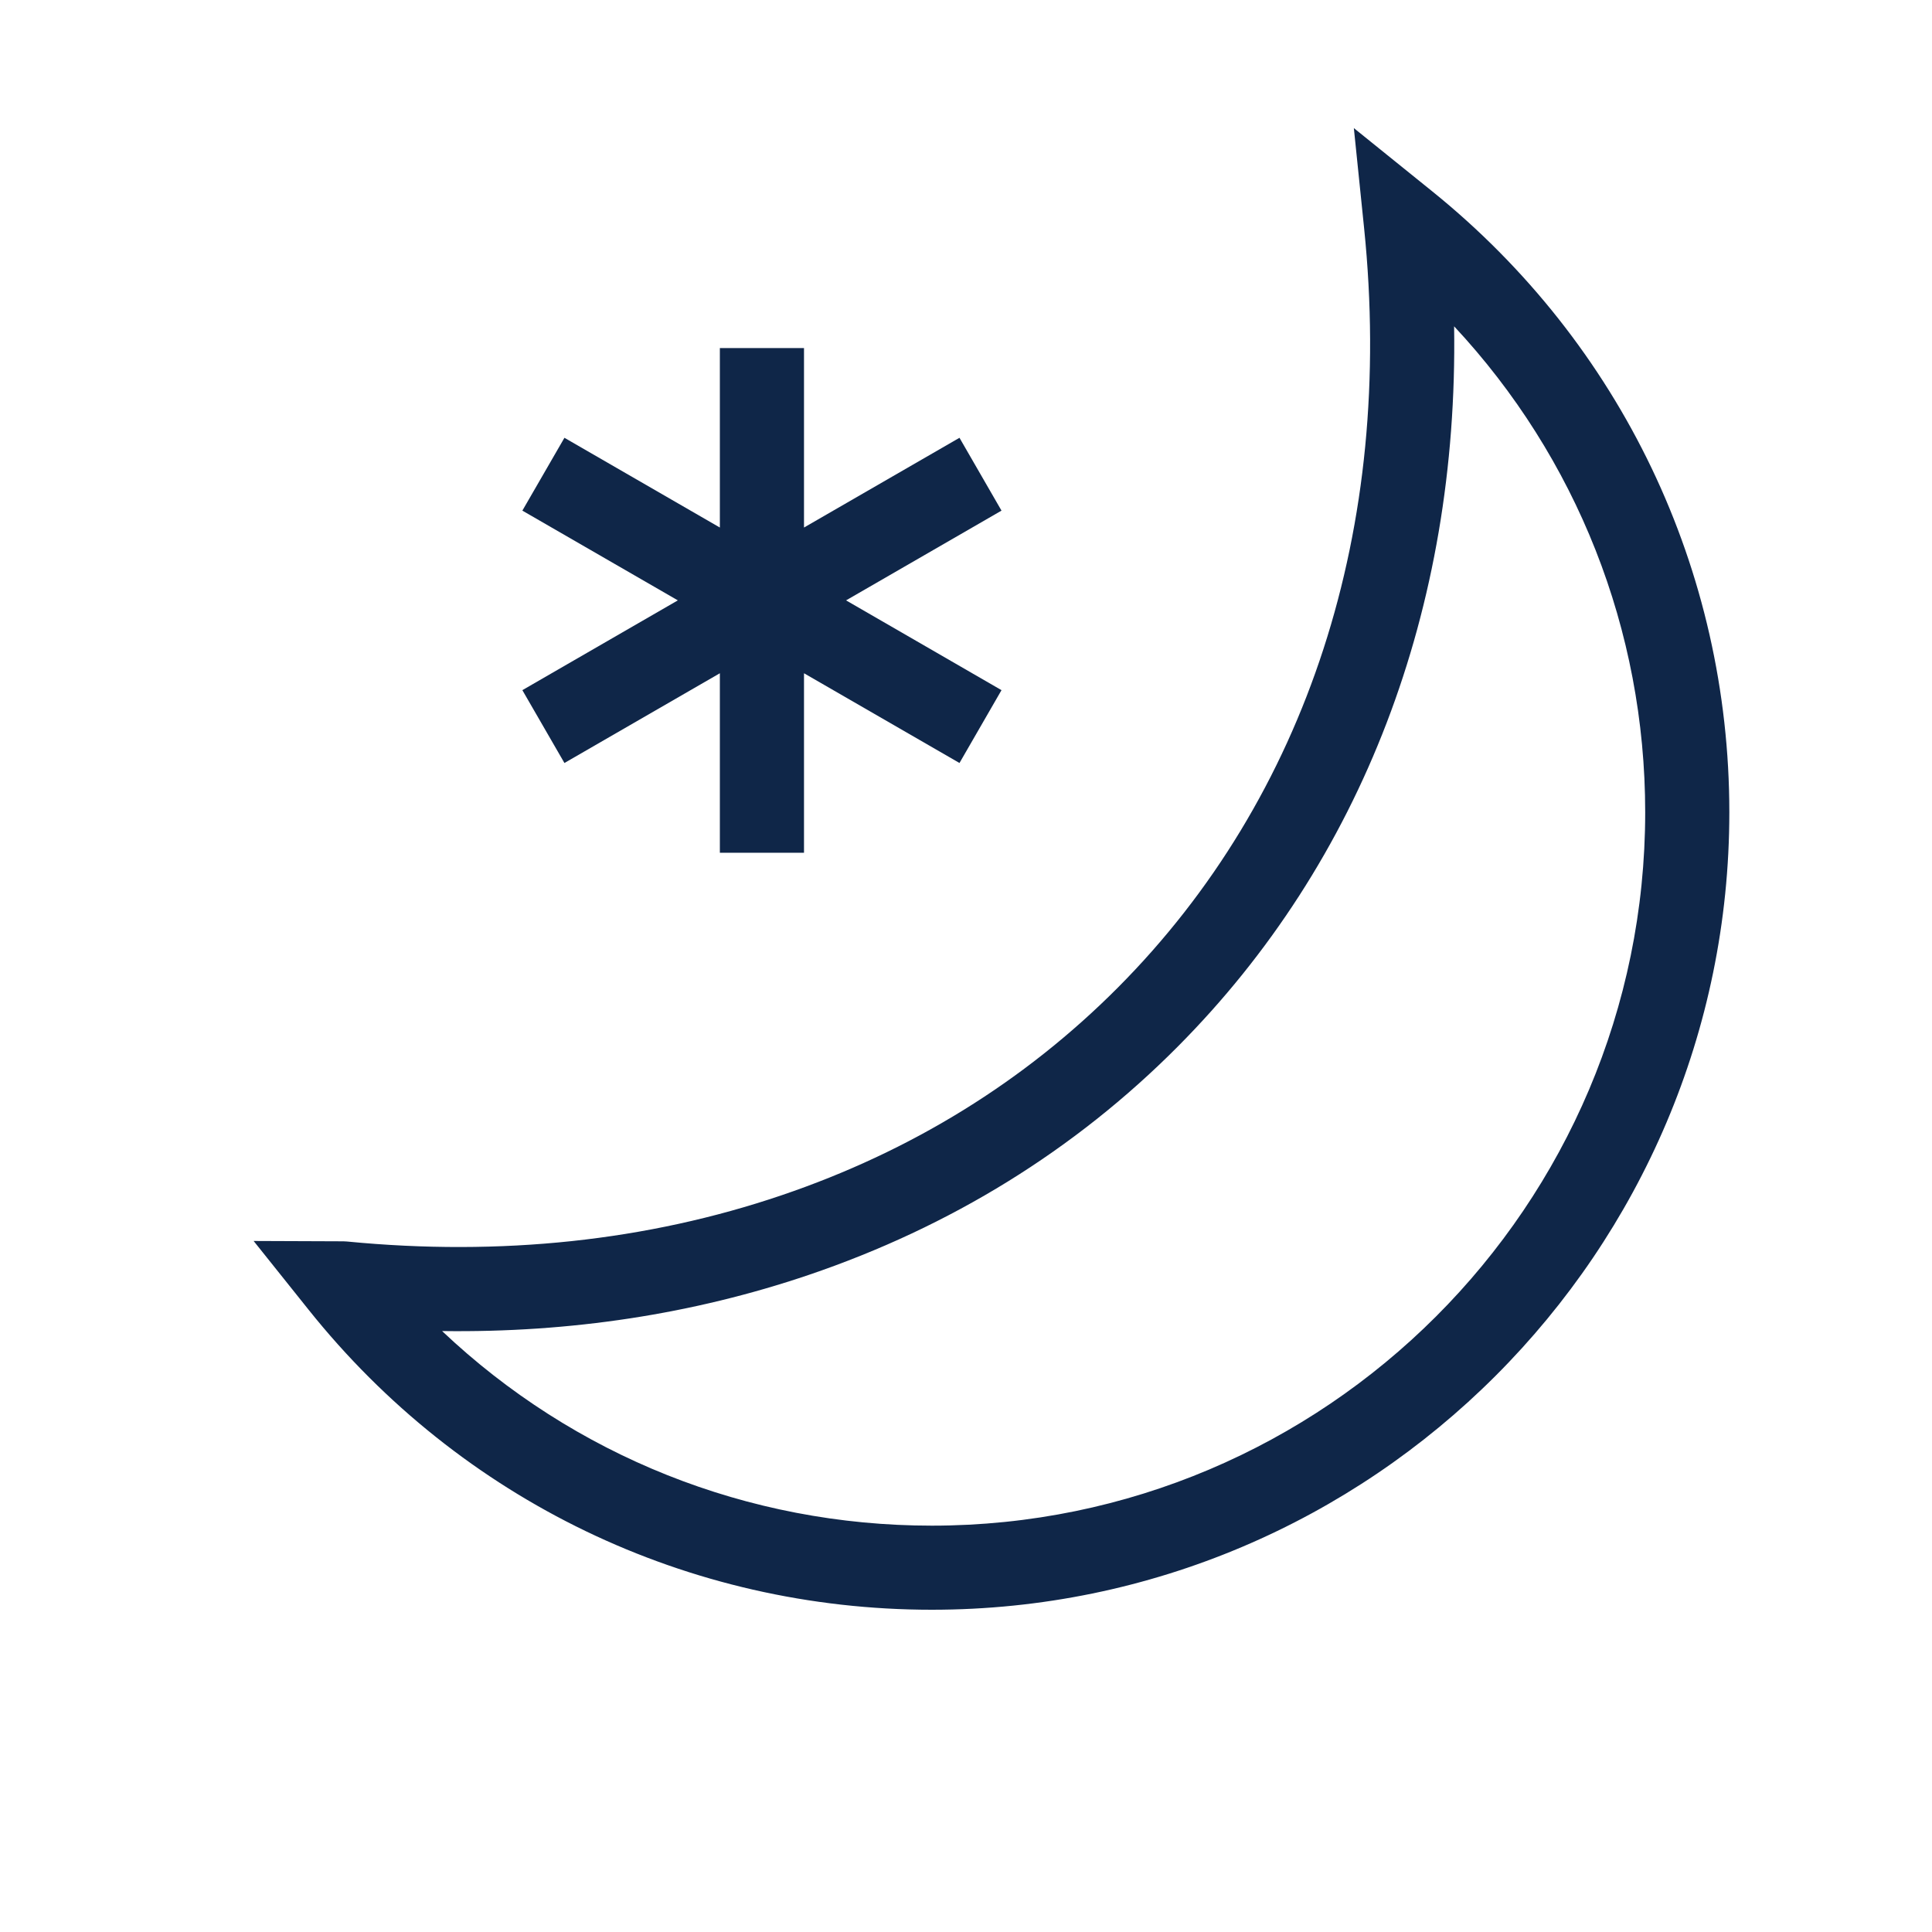
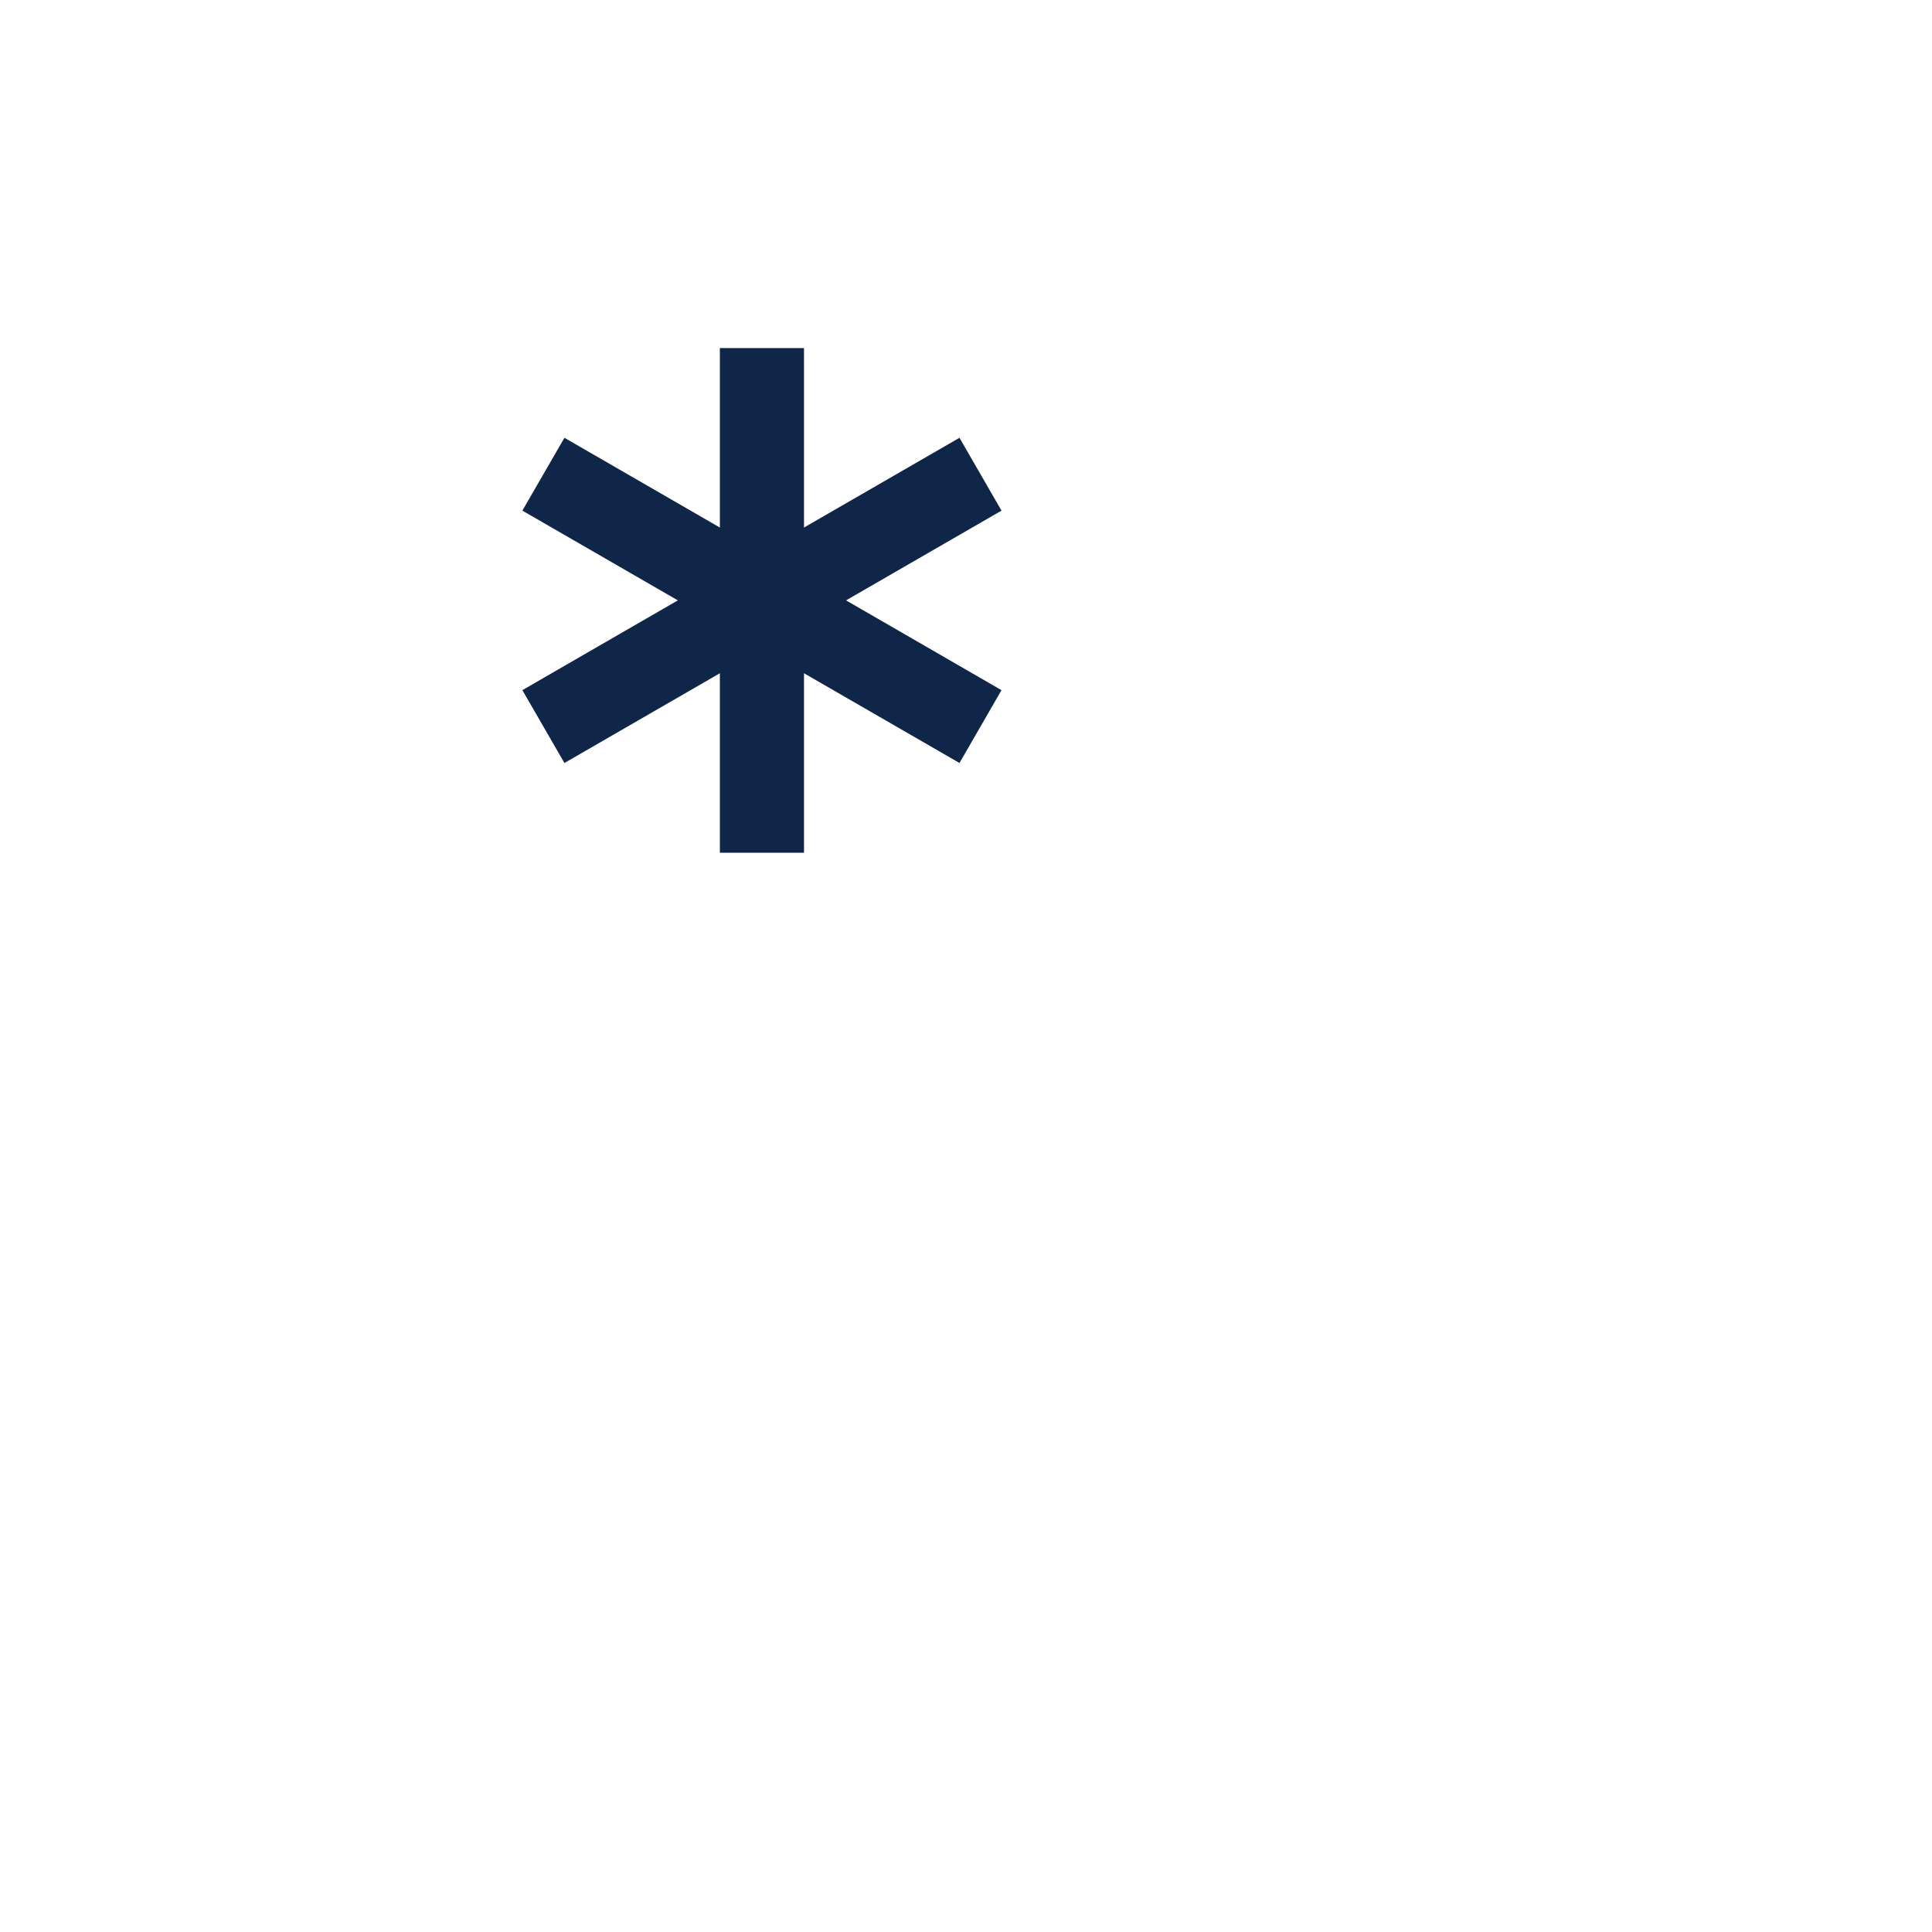
<svg xmlns="http://www.w3.org/2000/svg" xmlns:xlink="http://www.w3.org/1999/xlink" width="40px" height="40px" viewBox="0 0 40 40" version="1.1">
  <title>Night-Icon</title>
  <defs>
    <polygon id="path-1" points="0 40 40 40 40 0 0 0" />
  </defs>
  <g id="Exports" stroke="none" stroke-width="1" fill="none" fill-rule="evenodd">
    <g id="Shield-Updates-V1" transform="translate(-569, -871)">
      <g id="Quick-points" transform="translate(176, 869.569)">
        <g id="Group-7-Copy-6" transform="translate(394, 0)">
-           <path d="M18.293,33.018 C14.477,33.018 10.88,31.57 8.153,28.989 C10.811,29.026 13.353,28.637 15.74,27.828 C18.684,26.829 21.255,25.24 23.379,23.105 C27.201,19.264 29.196,14.028 29.106,8.187 C31.641,10.904 33.062,14.472 33.062,18.248 C33.062,26.392 26.437,33.018 18.293,33.018 M28.656,5.395 L27.03,4.083 L27.243,6.161 C27.876,12.355 26.066,17.936 22.145,21.877 C20.211,23.82 17.868,25.267 15.181,26.178 C12.396,27.123 9.369,27.445 6.183,27.135 C6.128,27.13 6.083,27.131 6.07,27.131 L4.251,27.124 L5.387,28.545 C8.541,32.494 13.245,34.759 18.293,34.759 C27.397,34.759 34.804,27.352 34.804,18.248 C34.804,13.234 32.563,8.549 28.656,5.395" id="Fill-1" fill="#0F2648" />
          <polygon id="Fill-3" fill="#0F2648" points="10.686 17.228 13.904 15.37 13.904 19.086 15.646 19.086 15.646 15.37 18.865 17.228 19.735 15.72 16.517 13.861 19.735 12.003 18.865 10.495 15.646 12.353 15.646 8.637 13.904 8.637 13.904 12.353 10.686 10.495 9.815 12.003 13.034 13.861 9.815 15.72" />
          <mask id="mask-2" fill="white">
            <use xlink:href="#path-1" />
          </mask>
          <g id="Clip-6" />
        </g>
      </g>
    </g>
  </g>
</svg>